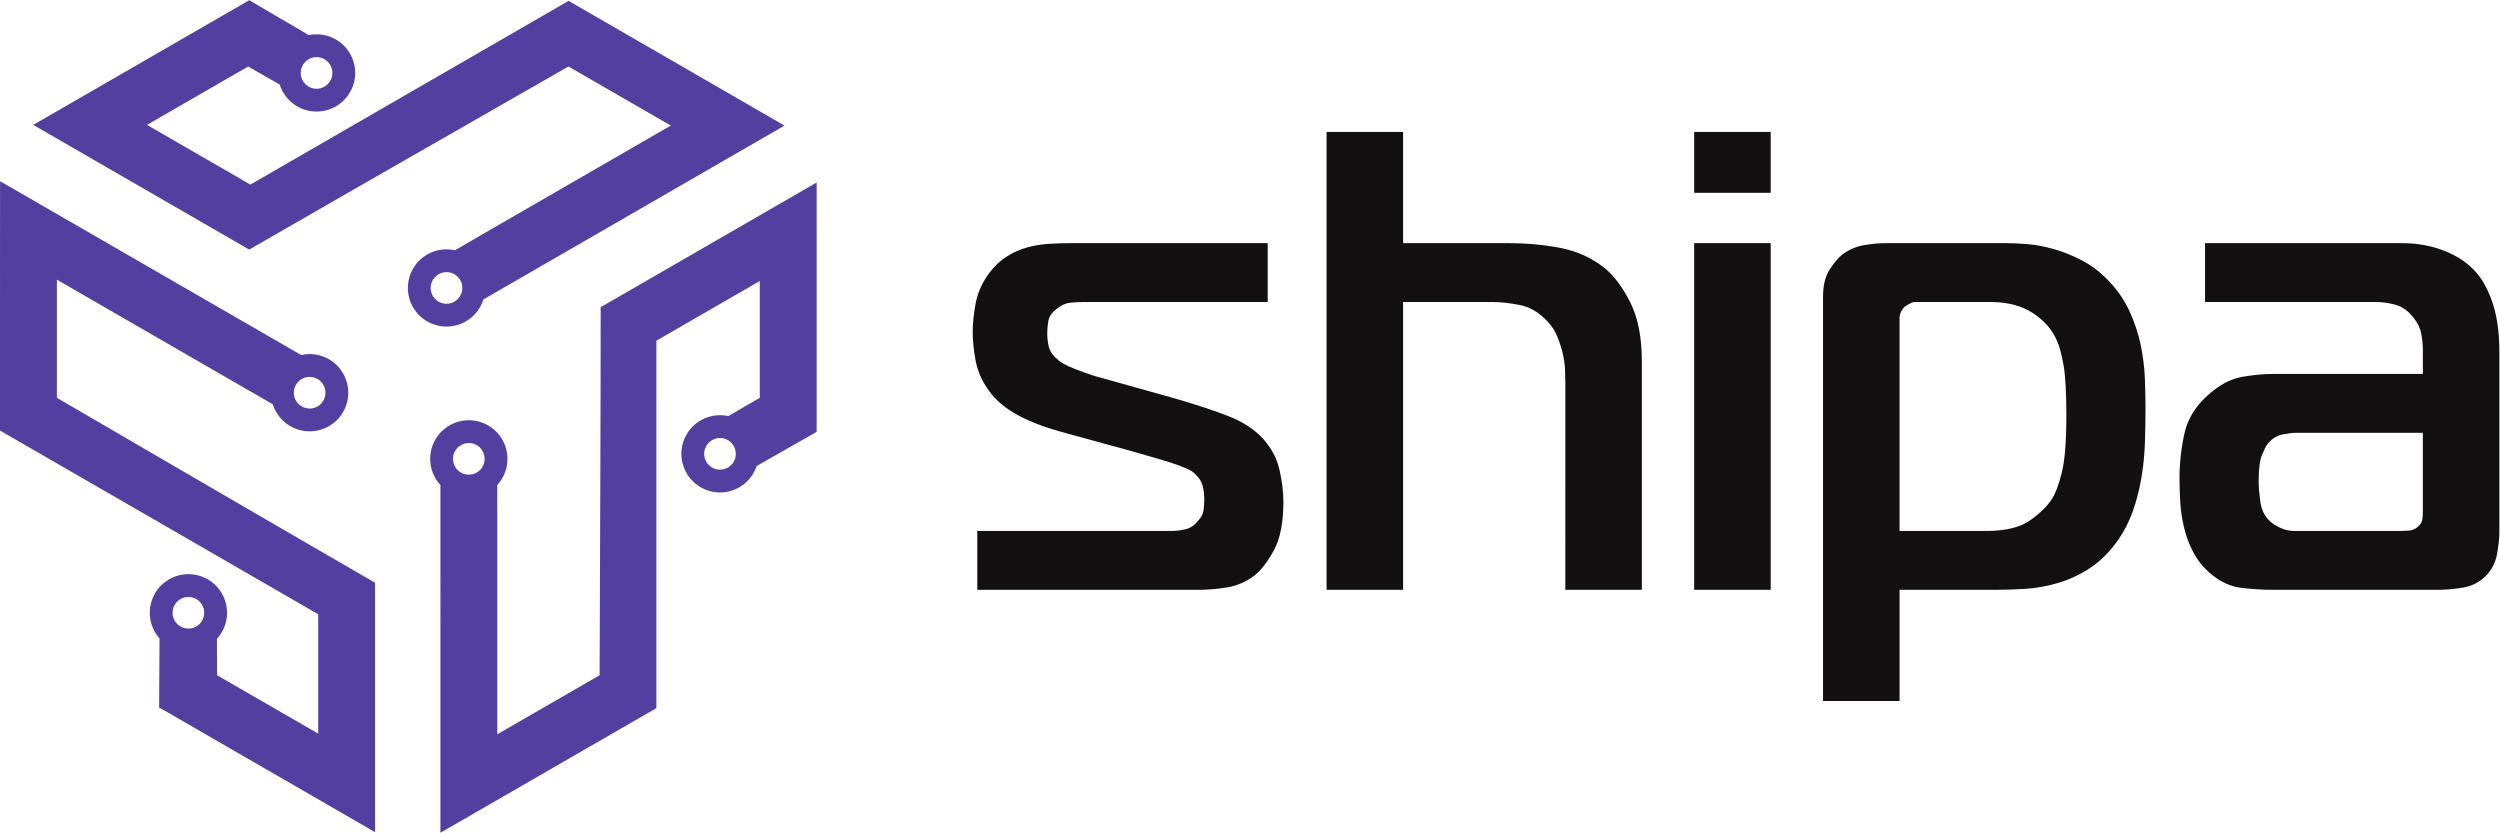
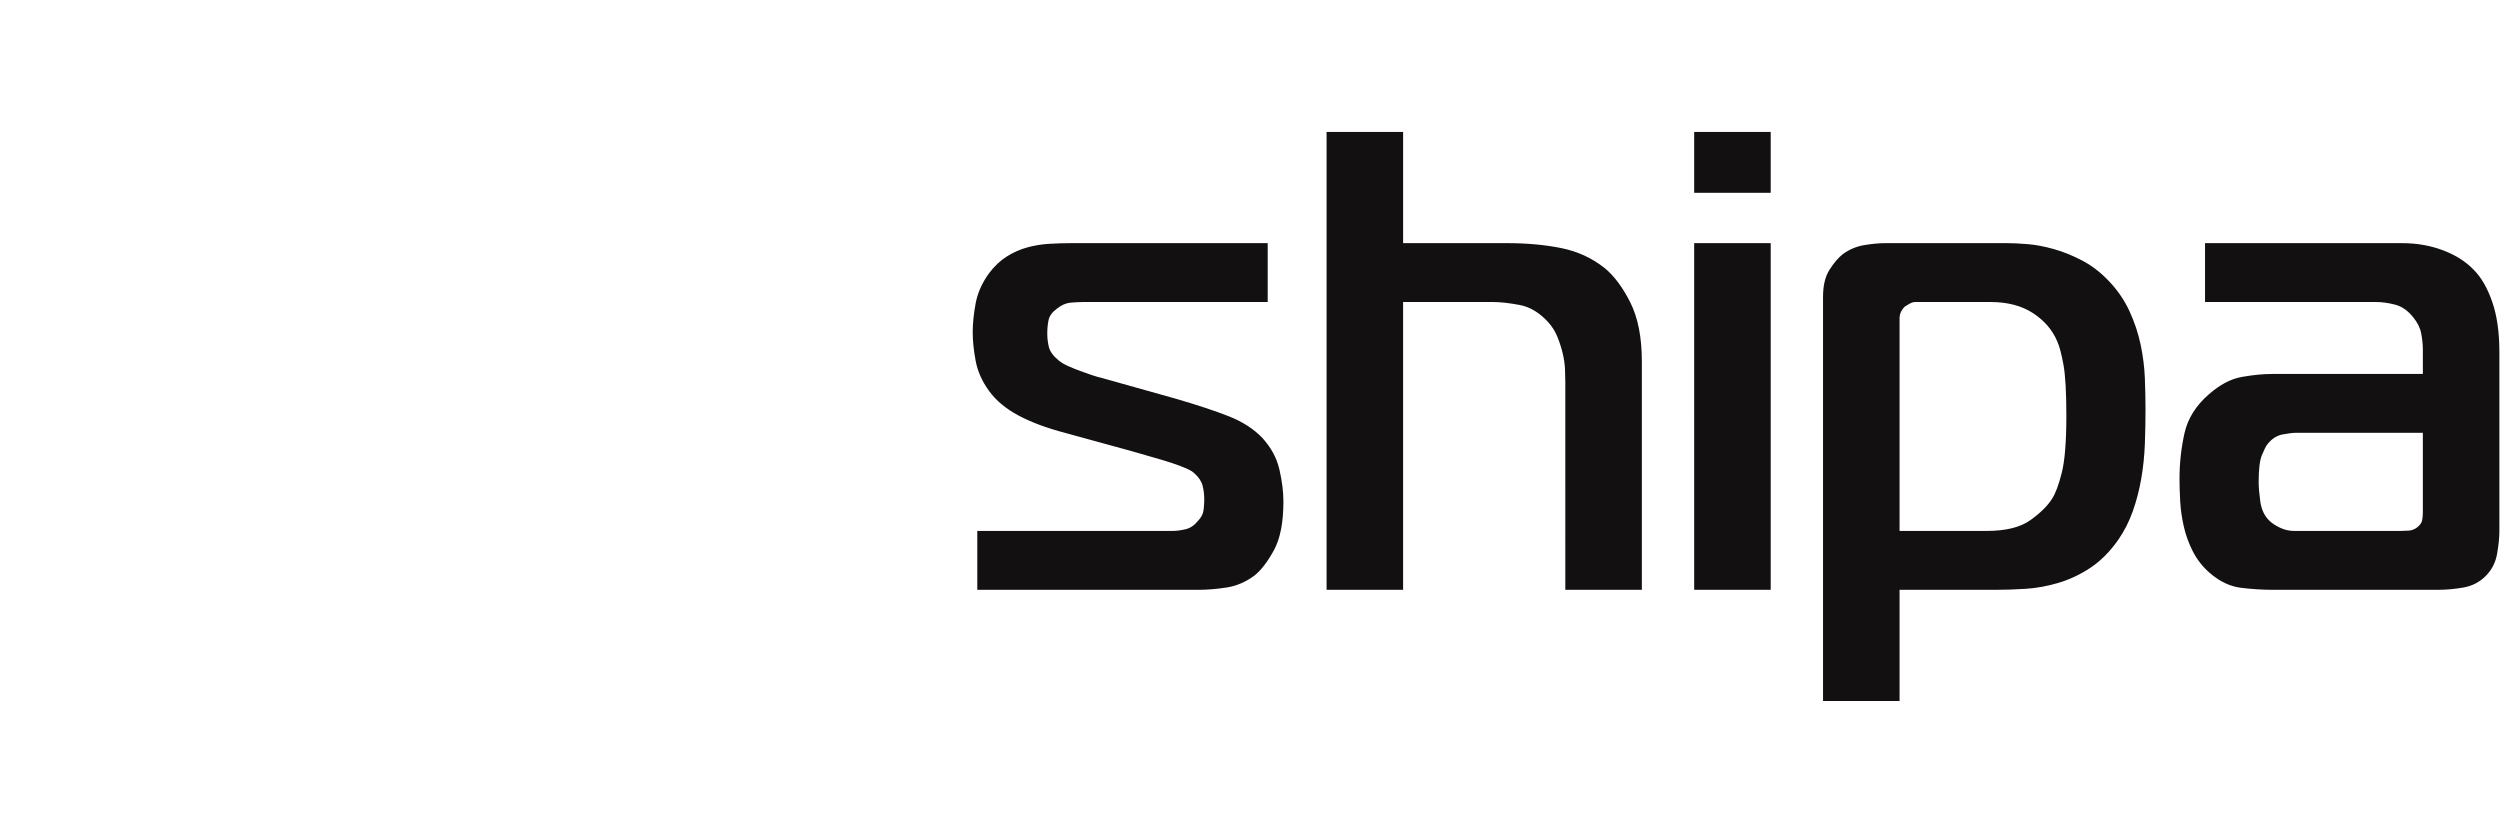
<svg xmlns="http://www.w3.org/2000/svg" viewBox="0 0 2164.64 721.027" height="721.027" width="2164.64" xml:space="preserve" id="svg2" version="1.1">
  <defs id="defs6" />
  <g transform="matrix(1.333,0,0,-1.333,0,721.027)" id="g10">
    <g transform="scale(0.1)" id="g12">
-       <path id="path14" style="fill:#533fa0;fill-opacity:1;fill-rule:evenodd;stroke:none" d="m 2900.3,3641.48 c 56.79,0 102.81,-46 102.81,-102.77 0,-56.81 -46.02,-102.81 -102.81,-102.81 -56.77,0 -102.77,46 -102.77,102.81 0,56.77 46,102.77 102.77,102.77 z m -844.03,1191.1 c -56.79,0 -102.78,46.02 -102.78,102.79 0,56.79 45.99,102.8 102.78,102.8 56.79,0 102.79,-46.01 102.79,-102.8 0,-56.77 -46,-102.79 -102.79,-102.79 z M 3134.25,2377.12 c 28.4,49.19 11.55,112.05 -37.61,140.46 -49.19,28.36 -112.04,11.52 -140.44,-37.63 -28.38,-49.18 -11.54,-112.05 37.63,-140.41 49.18,-28.41 112.03,-11.57 140.42,37.58 z m 1453.55,135.44 c -28.41,-49.18 -11.56,-112.05 37.61,-140.41 49.18,-28.41 112.03,-11.56 140.42,37.63 28.4,49.15 11.55,112.01 -37.63,140.41 -49.17,28.37 -112.01,11.56 -140.4,-37.63 z m 716.93,1711.24 -0.2,-469.21 0.02,-1150.76 L 4915,2382.07 c -5.26,-15.81 -12.22,-31.36 -20.87,-46.4 -69.31,-120.02 -222.76,-161.12 -342.79,-91.83 -120.04,69.31 -161.14,222.75 -91.84,342.8 56.11,97.18 167.34,142.59 271.38,119.67 l 204.27,118.76 v 758.73 l -627.16,-362.09 -44.43,-25.49 0.07,-2386.74 L 3266.95,234.102 2860.74,0 l 0.02,2258.32 c -72.58,78.6 -89.16,198.17 -32.84,295.7 69.3,120.02 222.73,161.15 342.79,91.82 120.05,-69.29 161.16,-222.73 91.84,-342.79 -9.45,-16.32 -20.45,-31.22 -32.72,-44.55 l 0.05,-141.63 0.32,-42.82 V 639.441 l 664.6,383.719 0.18,42.36 c 2.45,782.77 6.58,1565.46 6.75,2348.24 l 1403,810.04 z M 1922.33,2806.71 c 28.39,-49.17 91.23,-66.01 140.42,-37.61 49.16,28.38 66.01,91.23 37.61,140.42 -28.39,49.17 -91.23,66.01 -140.42,37.61 -49.16,-28.39 -66.01,-91.24 -37.61,-140.42 z M 1312.82,1480.23 c -28.4,49.15 -91.25,65.99 -140.41,37.59 -49.19,-28.37 -66.01,-91.23 -37.63,-140.38 28.4,-49.18 91.25,-66.03 140.42,-37.63 49.18,28.37 66.03,91.23 37.62,140.42 z M 2436.34,3.699 2030.08,238.48 l -996.59,575.34 2.73,448.26 c -11.07,12.47 -21.07,26.28 -29.74,41.28 -69.308,120.02 -28.179,273.46 91.85,342.76 120.04,69.3 273.5,28.2 342.8,-91.82 56.11,-97.19 39.82,-216.23 -32.06,-294.86 l 0.73,-236.31 657.07,-379.38 v 724.18 l 0.14,51.24 L 0,2612.5 0.055,3763.31 0.422,4232.17 1956.18,3103 c 104.36,23.55 216.16,-21.88 272.48,-119.41 69.32,-120.06 28.22,-273.49 -91.84,-342.79 -120.05,-69.3 -273.49,-28.2 -342.79,91.84 -9.45,16.36 -16.83,33.35 -22.26,50.65 l -122.66,70.74 -37.25,21.15 -1242.407,717.3 0.02,-767.44 36.582,-21.31 C 1082.71,2410.2 1758.47,2015.3 2436.33,1623.77 L 2436.34,3.699 Z M 215.828,4597.85 1618.84,3787.83 c 677.99,391.26 1357.88,779.03 2037,1168.28 l 36.76,21.03 664.63,-383.71 -1242.41,-717.31 -36.91,-21.68 -122.63,-70.86 c -17.68,3.95 -36.1,6.06 -54.98,6.06 -138.62,0 -250.93,-112.33 -250.93,-250.93 0,-138.64 112.31,-250.95 250.93,-250.95 112.64,0 207.89,74.12 239.66,176.27 l 1955.78,1129.16 -405.87,234.74 -996.62,575.45 -2066.93,-1193.43 -44.31,25.74 -627.151,362.1 657.091,379.35 204.98,-117.51 c 32.17,-101.56 127.12,-175.19 239.34,-175.19 138.59,0 250.94,112.34 250.94,250.93 0,138.62 -112.35,250.95 -250.94,250.95 -17.31,0 -34.28,-1.78 -50.61,-5.14 L 1618.84,5407.68 622.266,4832.3 215.828,4597.85 v 0" />
      <path id="path16" style="fill:#121011;fill-opacity:1;fill-rule:evenodd;stroke:none" d="m 15737.7,2597.6 v -518.33 c 0,-16.98 -1.5,-33.27 -4.3,-48.87 -2.8,-15.55 -12.7,-30.42 -29.7,-44.59 -17,-14.17 -36.1,-21.96 -57.4,-23.38 -21.2,-1.4 -38.9,-2.13 -53.1,-2.13 h -692.5 c -31.2,0 -61.6,7.1 -91.4,21.27 -29.7,14.17 -53.1,29.72 -70.1,46.71 -31.2,31.19 -50.3,72.22 -57.3,123.22 -7.1,50.99 -10.7,93.47 -10.7,127.47 0,82.15 7.1,140.2 21.3,174.18 14.1,34 25.5,56.67 34,67.98 28.3,36.82 61.6,58.79 99.8,65.86 38.2,7.1 65.9,10.61 82.9,10.61 z m -1414.8,1232.14 v -382.39 h 1108.8 c 39.7,0 81.5,-5.65 125.4,-17 43.9,-11.31 82.8,-38.22 116.8,-80.72 28.4,-33.97 46,-69.39 53.1,-106.22 7.1,-36.8 10.7,-72.22 10.7,-106.21 V 2980 h -977.2 c -59.5,0 -125.4,-6.37 -197.6,-19.13 -72.2,-12.73 -143.7,-50.27 -214.6,-112.58 -84.9,-73.64 -138.1,-158.62 -159.3,-254.94 -21.2,-96.28 -31.9,-194.02 -31.9,-293.15 0,-42.46 1.5,-90.65 4.3,-144.45 2.8,-53.81 10.6,-109.06 23.4,-165.69 12.7,-56.67 32.5,-111.18 59.4,-163.56 27,-52.42 63.1,-98.44 108.4,-138.12 65.1,-56.64 133.8,-89.22 206,-97.71 72.3,-8.49 139.6,-12.74 201.9,-12.74 h 1074.9 c 53.8,0 109,4.95 165.7,14.87 56.6,9.92 104.8,34.69 144.4,74.34 39.7,39.65 64.5,87.83 74.4,144.46 9.9,56.67 14.9,104.81 14.9,144.45 v 1168.41 c 0,127.46 -15.6,235.8 -46.8,325.02 -31.1,89.23 -70.8,157.92 -118.9,206.06 -51,53.81 -117.6,96.3 -199.7,127.47 -82.2,31.15 -171.4,46.73 -267.7,46.73 H 14322.9 Z M 12338.7,1960.3 v 1380.84 c 0,28.33 11.3,53.81 34,76.47 8.5,5.68 19.1,12.04 31.8,19.13 12.8,7.08 24.8,10.61 36.2,10.61 h 488.6 c 110.4,0 202.5,-24.06 276.1,-72.22 73.7,-48.16 126.1,-109.06 157.2,-182.69 14.2,-31.16 27.6,-81.43 40.4,-150.82 12.8,-69.41 19.1,-180.59 19.1,-333.54 0,-167.11 -9.9,-290.33 -29.7,-369.63 -19.9,-79.32 -41.1,-135.96 -63.7,-169.96 -28.4,-45.32 -75.1,-91.34 -140.2,-138.09 -65.2,-46.7 -160.1,-70.1 -284.7,-70.1 h -565.1 z m 0,-382.37 h 628.8 c 56.7,0 119.7,2.12 189.1,6.37 69.4,4.25 140.2,16.99 212.4,38.22 72.2,21.27 141.6,53.85 208.2,97.74 66.5,43.89 126.8,104.11 180.6,180.58 39.6,56.64 71.5,118.95 95.6,186.93 24,67.98 42.5,138.82 55.2,212.43 12.7,73.65 20.5,148.7 23.4,225.18 2.8,76.5 4.2,151.55 4.2,225.19 0,62.3 -1.4,129.59 -4.2,201.81 -2.9,72.23 -12.1,145.17 -27.6,218.81 -15.6,73.65 -39.7,145.88 -72.3,216.68 -32.6,70.82 -77.2,135.98 -133.8,195.44 -53.8,56.66 -111.9,101.26 -174.2,133.84 -62.3,32.57 -123.9,57.37 -184.8,74.35 -60.9,16.99 -117.6,27.63 -170,31.87 -52.4,4.25 -97,6.37 -133.8,6.37 h -786 c -42.5,0 -89.2,-4.25 -140.2,-12.74 -51,-8.51 -97.7,-28.33 -140.2,-59.49 -28.4,-22.66 -56.7,-55.93 -85,-99.84 -28.3,-43.92 -42.5,-102.69 -42.5,-176.33 V 855.672 h 497.1 v 722.258 z m -837,2578.97 v 395.11 h -497.1 V 4156.9 h 497.1 z m -497.1,-2578.97 h 497.1 v 2251.81 h -497.1 V 1577.93 Z m -2387.77,0 h 497.13 v 1869.42 h 582.06 c 48.13,0 106.2,-6.36 174.18,-19.1 67.97,-12.76 130.3,-50.29 186.9,-112.59 25.5,-28.34 45.4,-60.2 59.5,-95.6 14.2,-35.42 25.5,-70.82 34,-106.24 8.5,-35.4 13.5,-69.39 14.9,-101.95 1.4,-32.58 2.1,-60.2 2.1,-82.86 V 1577.93 h 497.1 v 1482.79 c 0,155.79 -24.8,283.25 -74.3,382.39 -49.6,99.13 -105.5,174.19 -167.9,225.17 -82.1,65.16 -176.3,108.34 -282.5,129.59 -106.2,21.26 -223.06,31.87 -350.53,31.87 h -675.51 v 722.27 H 8616.83 V 1577.93 Z m -2268.8,0 h 1440.32 c 53.8,0 113.29,4.95 178.43,14.87 65.16,9.92 126.06,36.13 182.69,78.59 42.5,34 84.29,88.52 125.36,163.59 41.04,75.05 61.62,180.56 61.62,316.52 0,62.3 -8.53,131.01 -25.52,206.06 -16.98,75.08 -53.81,143.76 -110.46,206.07 -56.65,59.49 -130.29,106.93 -220.93,142.33 -90.64,35.42 -203.94,72.94 -339.9,112.58 l -484.36,135.97 c -14.15,2.83 -33.99,8.49 -59.47,16.98 -25.5,8.51 -51.71,17.7 -78.61,27.63 -26.91,9.91 -53.1,20.53 -78.6,31.86 -25.48,11.33 -46.73,24.07 -63.73,38.24 -33.99,28.33 -54.51,56.65 -61.6,84.98 -7.08,28.32 -10.63,58.06 -10.63,89.21 0,31.17 2.84,60.2 8.49,87.11 5.68,26.91 24.09,51.69 55.24,74.35 28.32,22.66 57.37,35.42 87.11,38.24 29.73,2.84 58.78,4.24 87.09,4.24 h 1193.88 v 382.39 H 6964.1 c -48.16,0 -97.01,-1.43 -146.58,-4.25 -49.59,-2.83 -97.73,-10.61 -144.45,-23.37 -46.75,-12.76 -91.36,-32.57 -133.84,-59.47 -42.48,-26.91 -80.74,-63.04 -114.73,-108.36 -45.3,-62.3 -74.35,-127.45 -87.09,-195.43 -12.74,-67.98 -19.12,-130.29 -19.12,-186.94 0,-56.66 6.38,-118.97 19.12,-186.94 12.74,-67.99 41.79,-133.13 87.09,-195.44 45.32,-62.32 109.05,-115.44 191.2,-159.34 82.15,-43.89 182.69,-81.45 301.65,-112.6 l 433.38,-118.94 c 79.31,-22.66 143.02,-41.07 191.18,-55.24 48.16,-14.17 87.11,-26.9 116.85,-38.25 29.75,-11.32 51.69,-20.54 65.86,-27.61 14.15,-7.06 25.48,-14.86 33.97,-23.36 28.34,-25.5 46.04,-52.42 53.12,-80.71 7.08,-28.34 10.62,-58.1 10.62,-89.25 0,-16.99 -1.41,-38.95 -4.25,-65.86 -2.84,-26.9 -15.58,-51.69 -38.24,-74.35 -22.66,-28.29 -49.56,-46.02 -80.72,-53.08 -31.17,-7.1 -59.48,-10.65 -84.98,-10.65 H 6348.03 v -382.37 0" />
    </g>
  </g>
</svg>